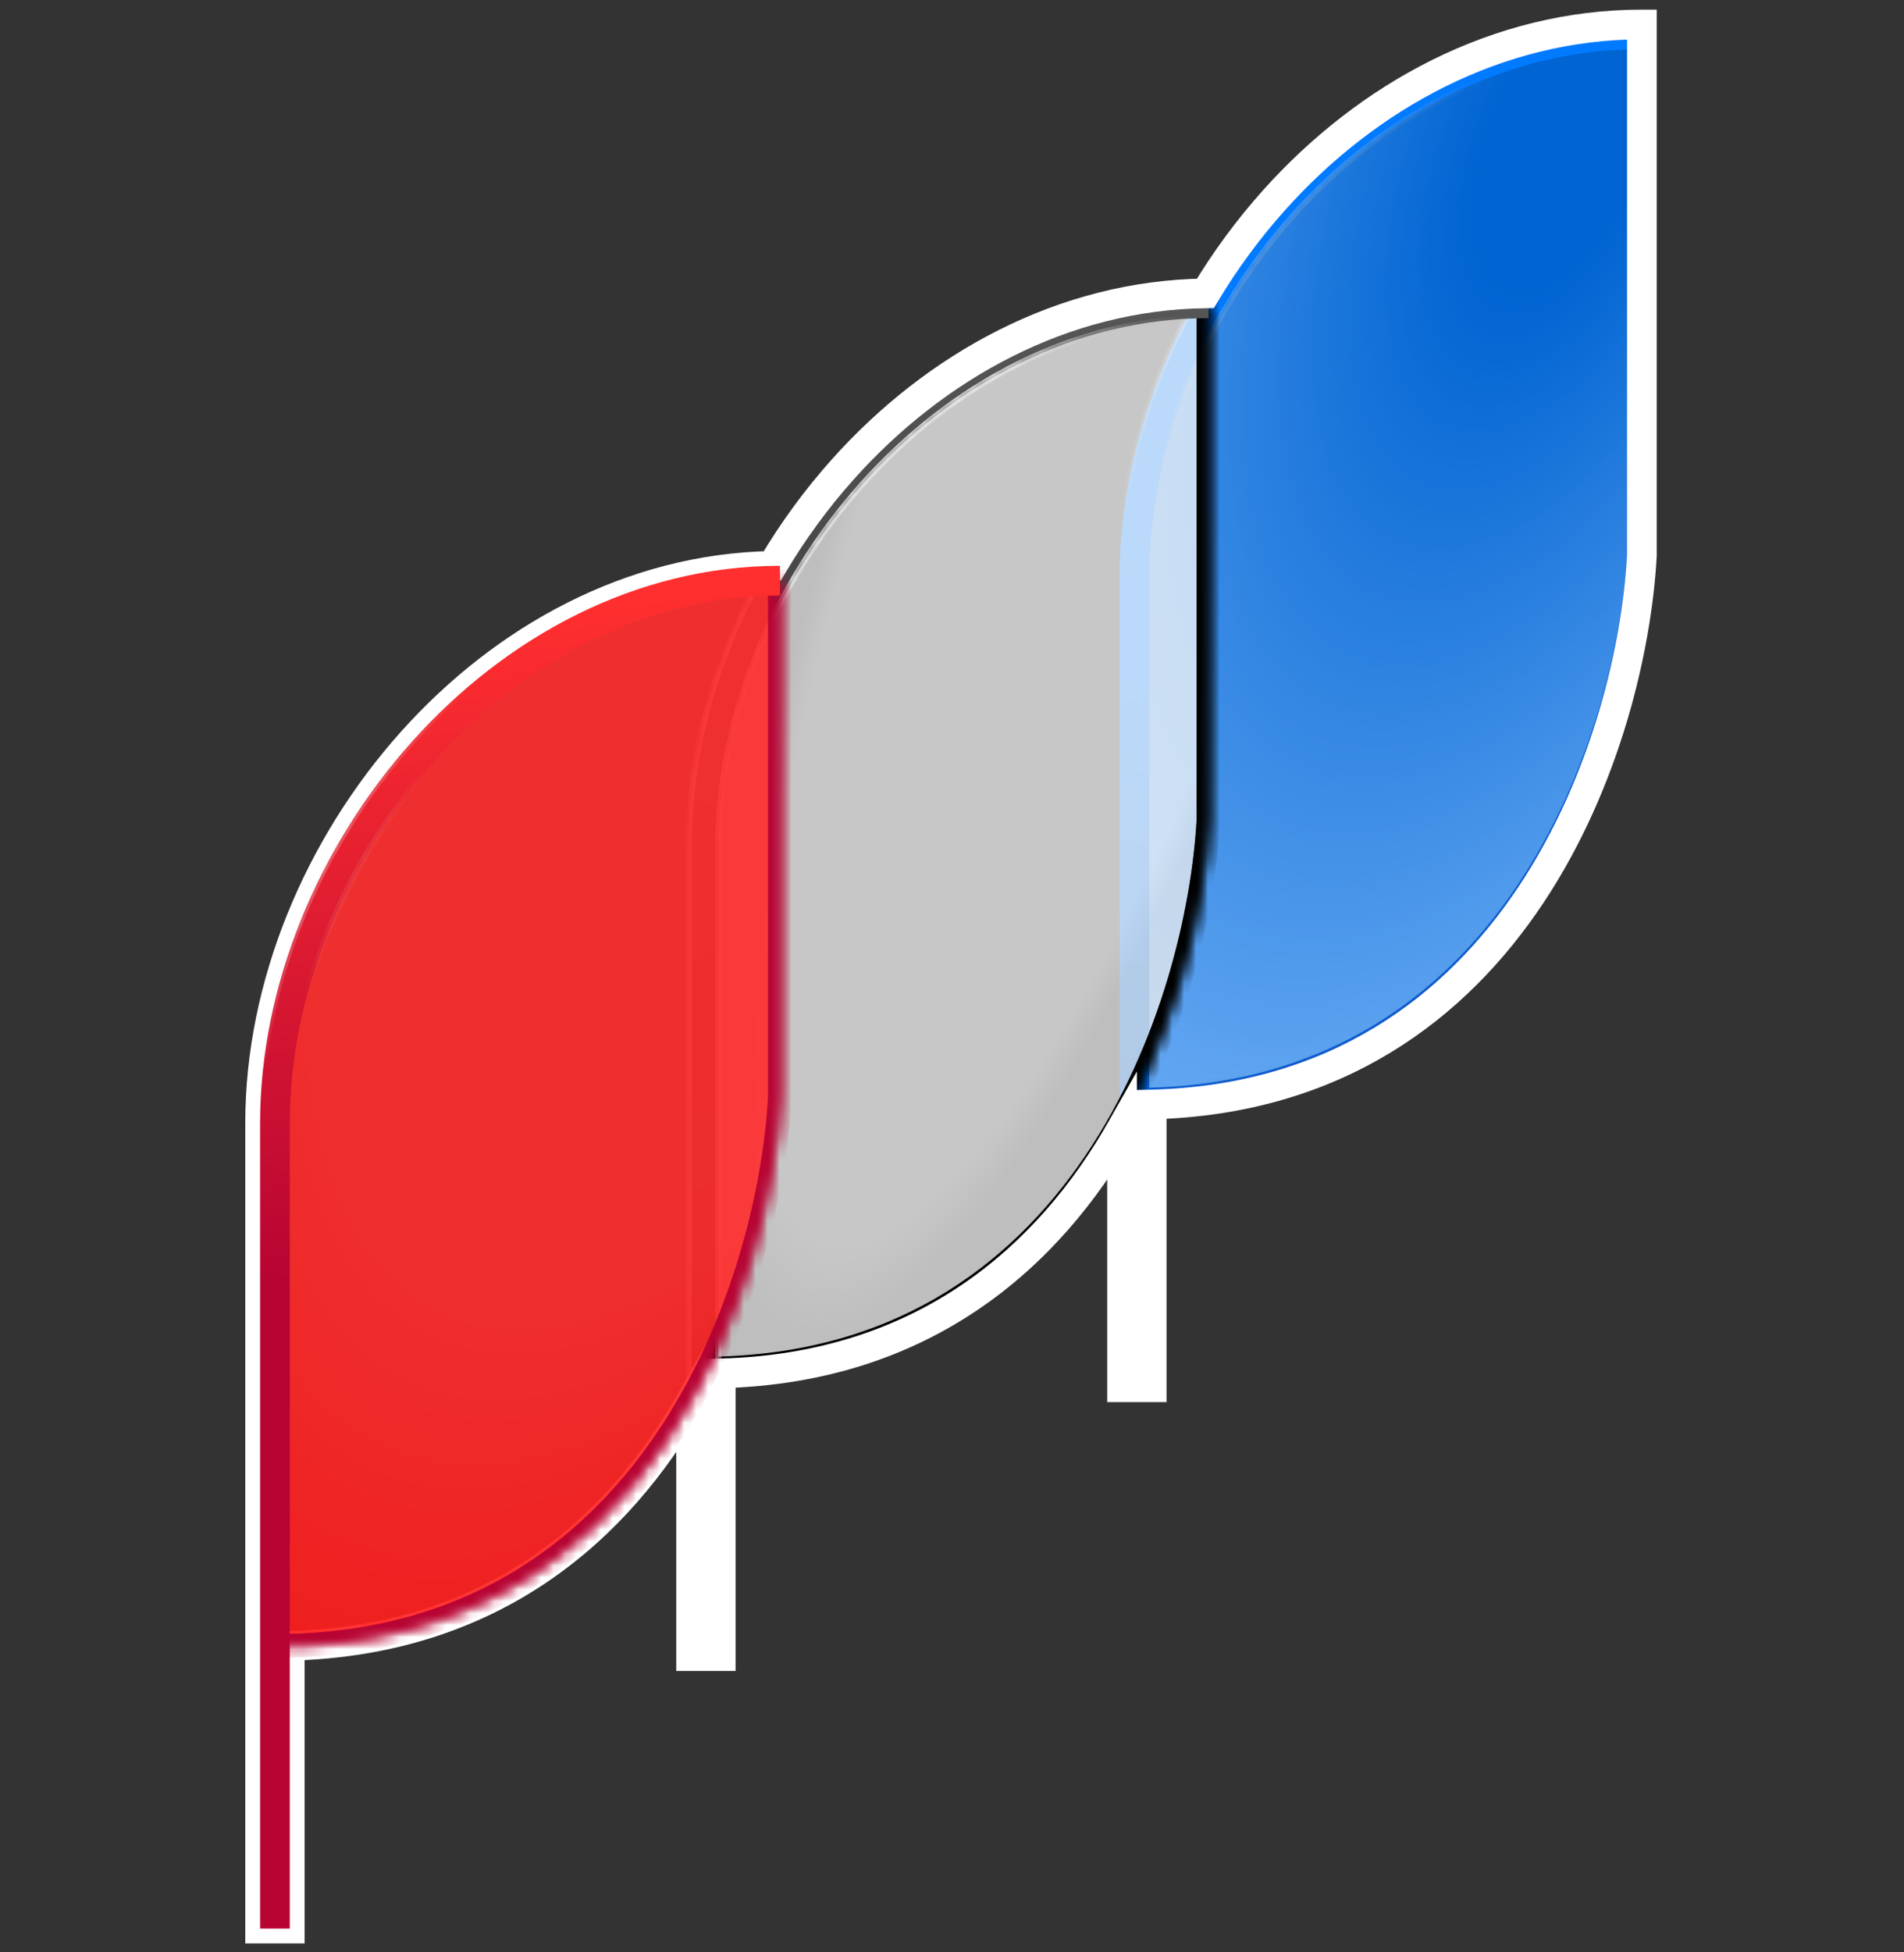
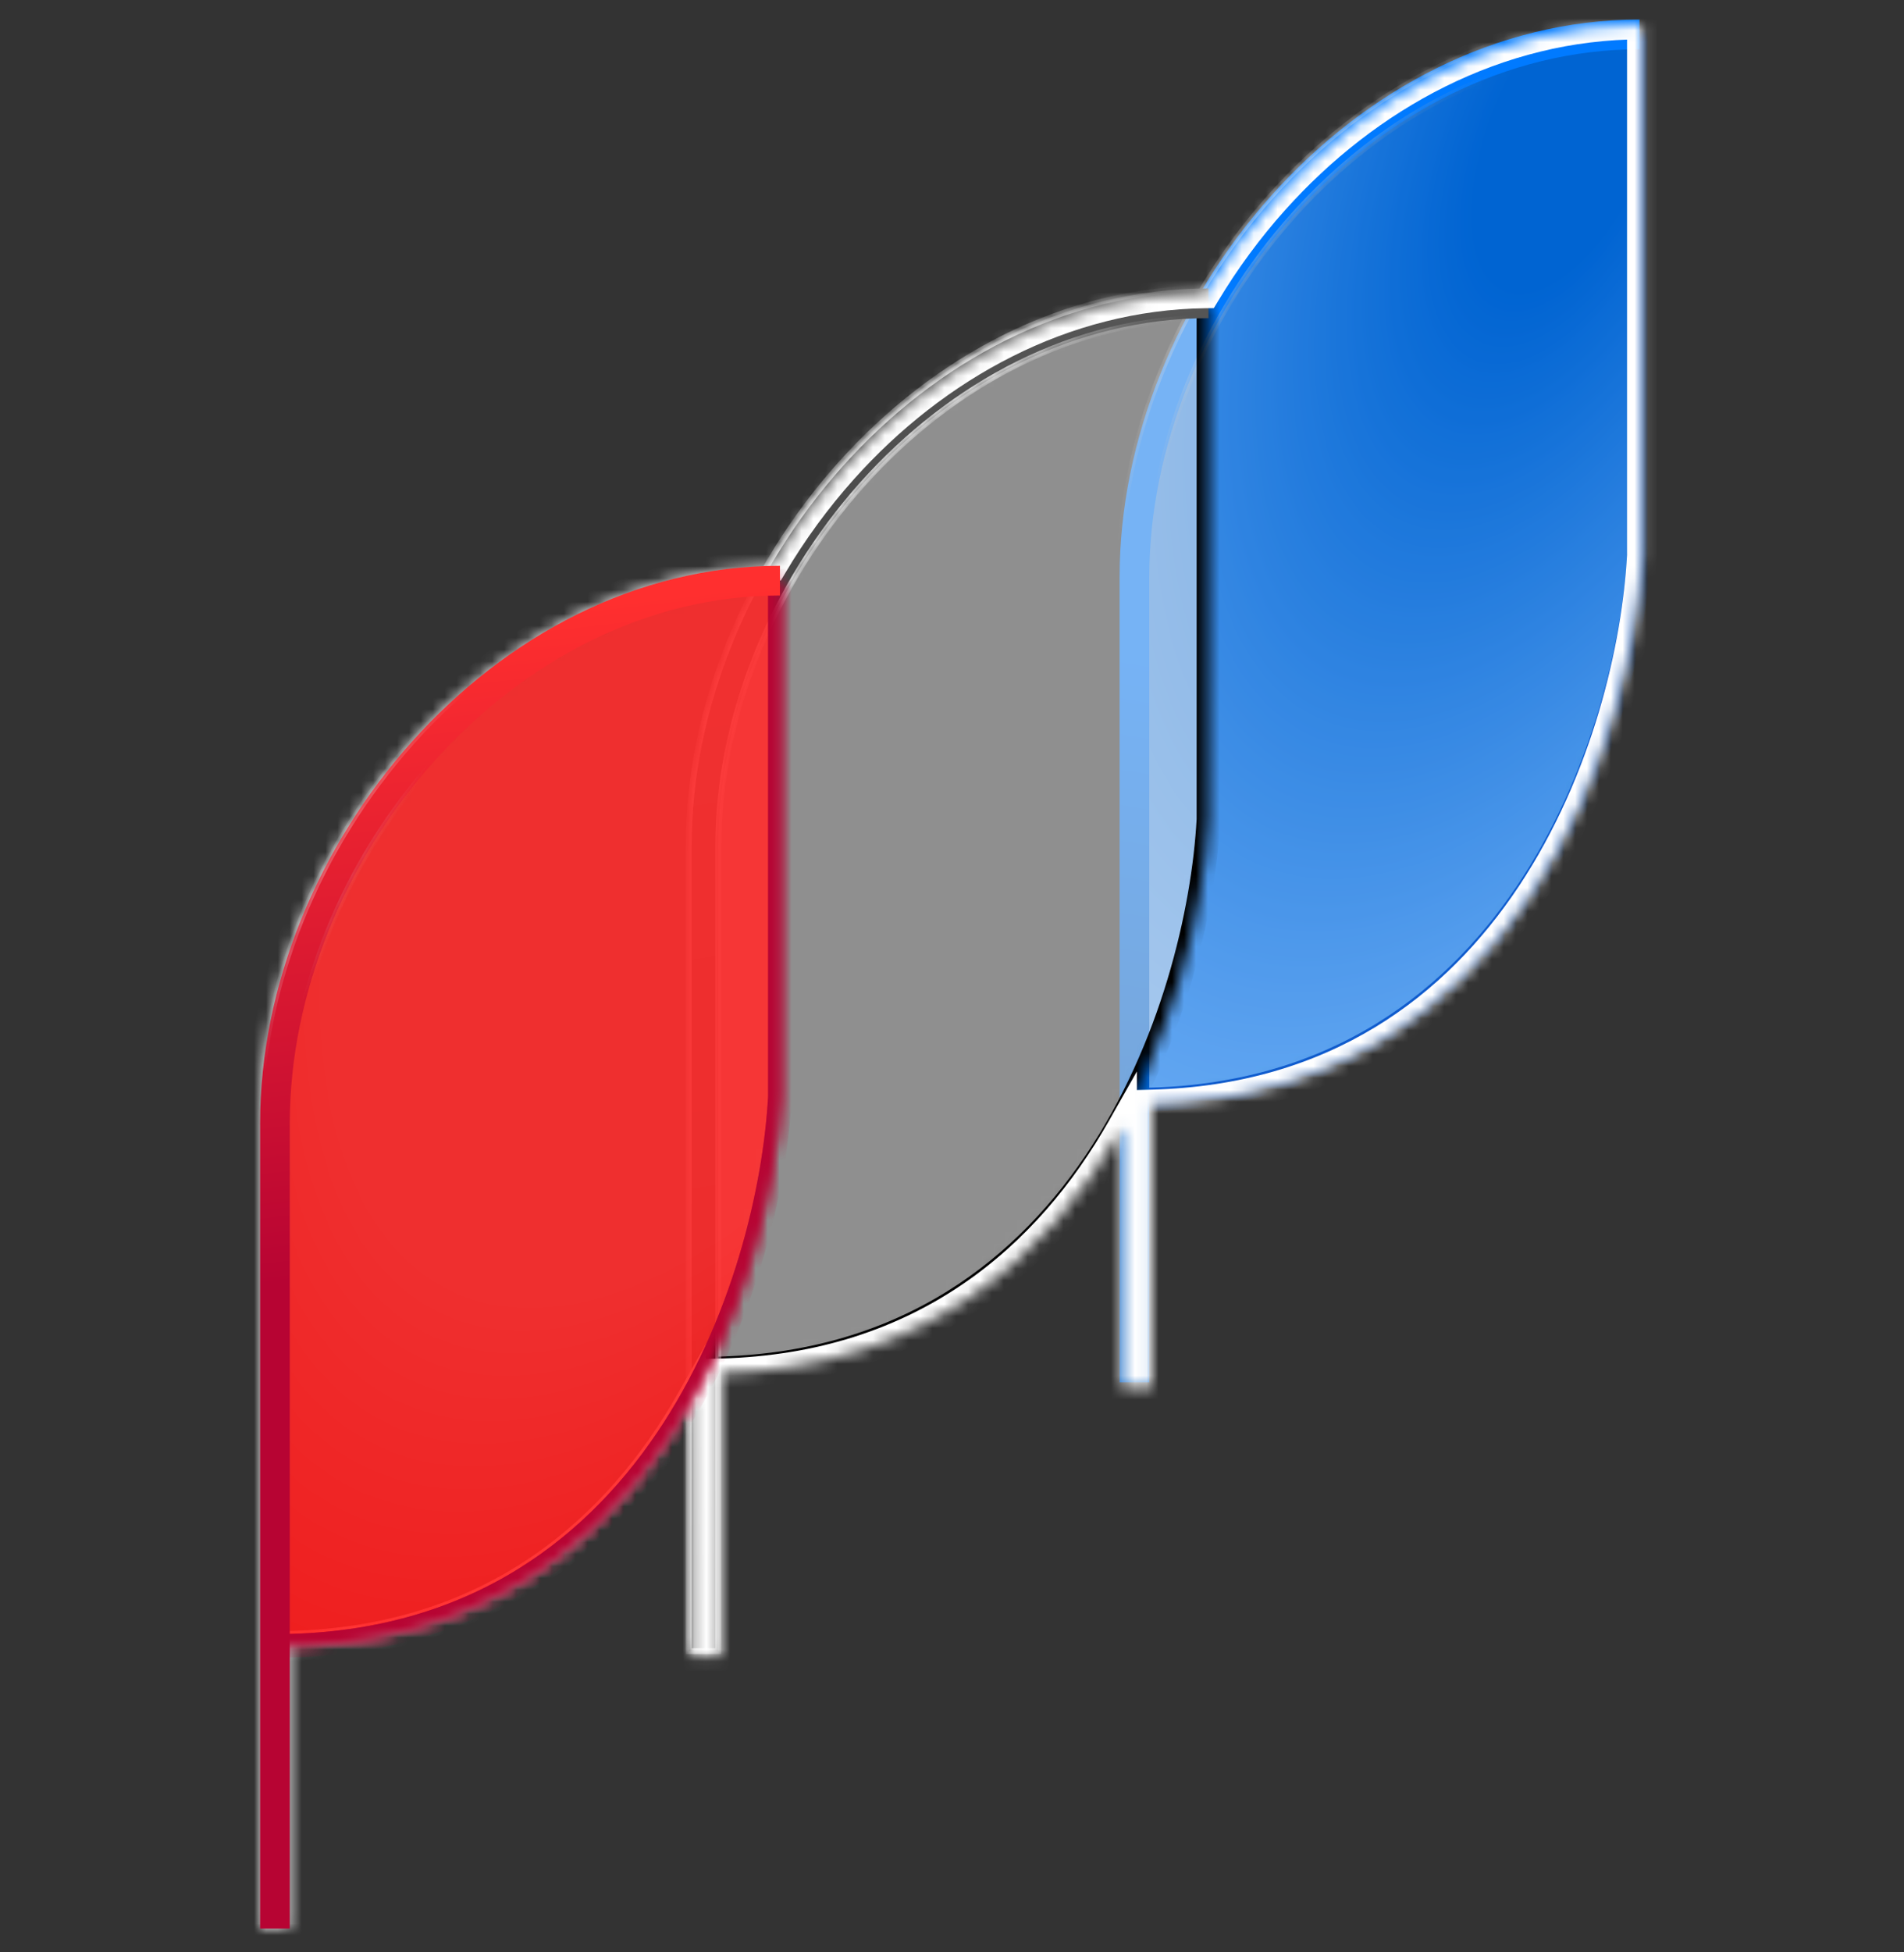
<svg xmlns="http://www.w3.org/2000/svg" width="160" height="164" viewBox="0 0 160 164" fill="none">
  <rect x="0" y="0" width="160" height="164" fill="#333333" stroke="none" />
  <mask id="path-1-inside-1_10859_52410" fill="white">
    <path d="M95.331 48.463C95.331 26.008 114.35 2.891 137.769 2.891V46.244C136.944 61.623 127.3 92.381 95.331 92.381V48.463Z" />
  </mask>
  <path d="M95.331 48.463C95.331 26.008 114.35 2.891 137.769 2.891V46.244C136.944 61.623 127.3 92.381 95.331 92.381V48.463Z" fill="#007AFF" stroke="#0F5CCF" stroke-width="1.995" mask="url(#path-1-inside-1_10859_52410)" />
  <g opacity="0.7">
    <mask id="path-2-inside-2_10859_52410" fill="white">
      <path d="M95.331 48.463C95.331 26.008 114.35 2.891 137.769 2.891V46.244C136.944 61.623 127.3 92.381 95.331 92.381V48.463Z" />
    </mask>
    <path d="M95.331 48.463C95.331 26.008 114.35 2.891 137.769 2.891V46.244C136.944 61.623 127.3 92.381 95.331 92.381V48.463Z" fill="url(#paint0_radial_10859_52410)" stroke="#0F5CCF" stroke-width="1.995" mask="url(#path-2-inside-2_10859_52410)" />
  </g>
  <mask id="path-3-inside-3_10859_52410" fill="white">
    <path fill-rule="evenodd" clip-rule="evenodd" d="M106.839 16.425C114.707 7.631 125.636 1.644 137.77 1.644V4.138C126.485 4.138 116.194 9.709 108.698 18.088C101.197 26.471 96.579 37.575 96.579 48.463V116.118H94.085V48.463C94.085 36.897 98.975 25.215 106.839 16.425Z" />
  </mask>
  <path fill-rule="evenodd" clip-rule="evenodd" d="M106.839 16.425C114.707 7.631 125.636 1.644 137.77 1.644V4.138C126.485 4.138 116.194 9.709 108.698 18.088C101.197 26.471 96.579 37.575 96.579 48.463V116.118H94.085V48.463C94.085 36.897 98.975 25.215 106.839 16.425Z" fill="url(#paint1_linear_10859_52410)" />
  <path d="M137.77 1.644H138.02V1.395H137.77V1.644ZM106.839 16.425L106.653 16.259L106.653 16.259L106.839 16.425ZM137.77 4.138V4.387H138.02V4.138H137.77ZM108.698 18.088L108.512 17.922L108.512 17.922L108.698 18.088ZM96.579 116.118V116.367H96.828V116.118H96.579ZM94.085 116.118H93.836V116.367H94.085V116.118ZM137.77 1.395C125.551 1.395 114.558 7.423 106.653 16.259L107.025 16.591C114.856 7.839 125.721 1.893 137.77 1.893V1.395ZM138.02 4.138V1.644H137.521V4.138H138.02ZM108.883 18.254C116.343 9.917 126.569 4.387 137.77 4.387V3.888C126.4 3.888 116.045 9.501 108.512 17.922L108.883 18.254ZM96.828 48.463C96.828 37.642 101.42 26.596 108.883 18.254L108.512 17.922C100.975 26.345 96.329 37.507 96.329 48.463H96.828ZM96.828 116.118V48.463H96.329V116.118H96.828ZM94.085 116.367H96.579V115.868H94.085V116.367ZM93.836 48.463V116.118H94.334V48.463H93.836ZM106.653 16.259C98.753 25.089 93.836 36.829 93.836 48.463H94.334C94.334 36.964 99.198 25.34 107.025 16.591L106.653 16.259Z" fill="url(#paint2_linear_10859_52410)" style="mix-blend-mode:screen" mask="url(#path-3-inside-3_10859_52410)" />
  <mask id="path-5-inside-4_10859_52410" fill="white">
    <path d="M59.117 71.049C59.117 48.594 78.135 25.477 101.555 25.477V68.83C100.729 84.209 91.085 114.967 59.117 114.967V71.049Z" />
  </mask>
  <path d="M59.117 71.049C59.117 48.594 78.135 25.477 101.555 25.477V68.83C100.729 84.209 91.085 114.967 59.117 114.967V71.049Z" fill="#EDEDED" fill-opacity="0.5" stroke="black" stroke-width="1.995" mask="url(#path-5-inside-4_10859_52410)" />
  <mask id="path-6-inside-5_10859_52410" fill="white">
    <path d="M59.117 71.049C59.117 48.594 78.135 25.477 101.555 25.477V68.83C100.729 84.209 91.085 114.967 59.117 114.967V71.049Z" />
  </mask>
-   <path d="M59.117 71.049C59.117 48.594 78.135 25.477 101.555 25.477V68.83C100.729 84.209 91.085 114.967 59.117 114.967V71.049Z" fill="url(#paint3_radial_10859_52410)" fill-opacity="0.5" stroke="black" stroke-width="1.995" mask="url(#path-6-inside-5_10859_52410)" />
  <mask id="path-7-inside-6_10859_52410" fill="white">
    <path fill-rule="evenodd" clip-rule="evenodd" d="M70.625 39.011C78.493 30.217 89.421 24.23 101.556 24.23V26.724C90.27 26.724 79.98 32.295 72.483 40.674C64.983 49.057 60.364 60.161 60.364 71.049V138.704H57.871V71.049C57.871 59.483 62.761 47.8 70.625 39.011Z" />
  </mask>
  <path fill-rule="evenodd" clip-rule="evenodd" d="M70.625 39.011C78.493 30.217 89.421 24.23 101.556 24.23V26.724C90.27 26.724 79.98 32.295 72.483 40.674C64.983 49.057 60.364 60.161 60.364 71.049V138.704H57.871V71.049C57.871 59.483 62.761 47.8 70.625 39.011Z" fill="url(#paint4_linear_10859_52410)" />
  <path d="M101.556 24.23H101.805V23.981H101.556V24.23ZM70.625 39.011L70.439 38.845L70.439 38.845L70.625 39.011ZM101.556 26.724V26.973H101.805V26.724H101.556ZM72.483 40.674L72.297 40.507L72.297 40.507L72.483 40.674ZM60.364 138.704V138.953H60.614V138.704H60.364ZM57.871 138.704H57.621V138.953H57.871V138.704ZM101.556 23.981C89.337 23.981 78.344 30.009 70.439 38.845L70.811 39.177C78.641 30.425 89.506 24.479 101.556 24.479V23.981ZM101.805 26.724V24.23H101.306V26.724H101.805ZM72.669 40.84C80.128 32.503 90.355 26.973 101.556 26.973V26.474C90.185 26.474 79.831 32.087 72.297 40.507L72.669 40.84ZM60.614 71.049C60.614 60.228 65.205 49.182 72.669 40.84L72.297 40.507C64.761 48.931 60.115 60.093 60.115 71.049H60.614ZM60.614 138.704V71.049H60.115V138.704H60.614ZM57.871 138.953H60.364V138.454H57.871V138.953ZM57.621 71.049V138.704H58.12V71.049H57.621ZM70.439 38.845C62.539 47.675 57.621 59.415 57.621 71.049H58.12C58.12 59.55 62.983 47.926 70.811 39.177L70.439 38.845Z" fill="url(#paint5_linear_10859_52410)" style="mix-blend-mode:screen" mask="url(#path-7-inside-6_10859_52410)" />
  <mask id="path-9-outside-7_10859_52410" maskUnits="userSpaceOnUse" x="19.857" y="0.056" width="120" height="164" fill="black">
-     <rect fill="white" x="19.857" y="0.056" width="120" height="164" />
    <path fill-rule="evenodd" clip-rule="evenodd" d="M137.974 2.056C125.84 2.056 114.911 8.043 107.043 16.837C104.89 19.243 102.96 21.866 101.293 24.644C89.345 24.795 78.595 30.741 70.828 39.422C68.597 41.916 66.605 44.643 64.897 47.533C53.021 47.741 42.339 53.671 34.611 62.309C26.747 71.098 21.857 82.78 21.857 94.347V162.001H24.351V138.249C41.416 137.814 51.933 128.465 58.074 117.618V139.115H60.568V115.362C77.631 114.928 88.148 105.581 94.289 94.735V116.53H96.782V92.777C127.756 91.989 137.159 61.833 137.974 46.656V4.55V3.303V2.056Z" />
  </mask>
  <path d="M107.043 16.837L106.114 16.006L106.114 16.006L107.043 16.837ZM137.974 2.056H139.221V0.809H137.974V2.056ZM101.293 24.644L101.308 25.891L102.004 25.882L102.362 25.286L101.293 24.644ZM70.828 39.422L69.899 38.591L69.899 38.591L70.828 39.422ZM64.897 47.533L64.919 48.78L65.615 48.768L65.97 48.168L64.897 47.533ZM34.611 62.309L35.54 63.14L35.54 63.14L34.611 62.309ZM21.857 162.001H20.61V163.248H21.857V162.001ZM24.351 162.001V163.248H25.597V162.001H24.351ZM24.351 138.249L24.319 137.002L23.104 137.033V138.249H24.351ZM58.074 117.618H59.321V112.885L56.989 117.004L58.074 117.618ZM58.074 139.115H56.827V140.362H58.074V139.115ZM60.568 139.115V140.362H61.814V139.115H60.568ZM60.568 115.362L60.536 114.116L59.321 114.147V115.362H60.568ZM94.289 94.735H95.536V90.003L93.204 94.121L94.289 94.735ZM94.289 116.53H93.042V117.777H94.289V116.53ZM96.782 116.53V117.777H98.029V116.53H96.782ZM96.782 92.777L96.751 91.531L95.536 91.562V92.777H96.782ZM137.974 46.656L139.219 46.723L139.221 46.69V46.656H137.974ZM107.972 17.669C115.655 9.082 126.264 3.303 137.974 3.303V0.809C125.415 0.809 114.168 7.005 106.114 16.006L107.972 17.669ZM102.362 25.286C103.989 22.575 105.873 20.015 107.972 17.669L106.114 16.006C103.908 18.471 101.932 21.158 100.224 24.003L102.362 25.286ZM71.757 40.254C79.341 31.778 89.778 26.037 101.308 25.891L101.277 23.398C88.912 23.554 77.849 29.705 69.899 38.591L71.757 40.254ZM65.97 48.168C67.638 45.346 69.581 42.686 71.757 40.254L69.899 38.591C67.613 41.146 65.573 43.939 63.824 46.899L65.97 48.168ZM35.54 63.14C43.086 54.706 53.457 48.98 64.919 48.78L64.875 46.287C52.585 46.502 41.593 52.636 33.682 61.477L35.54 63.14ZM23.104 94.347C23.104 83.119 27.858 71.726 35.54 63.14L33.682 61.477C25.636 70.47 20.61 82.441 20.61 94.347H23.104ZM23.104 162.001V94.347H20.61V162.001H23.104ZM24.351 160.755H21.857V163.248H24.351V160.755ZM23.104 138.249V162.001H25.597V138.249H23.104ZM56.989 117.004C51.01 127.565 40.846 136.581 24.319 137.002L24.382 139.495C41.985 139.047 52.857 129.364 59.159 118.232L56.989 117.004ZM59.321 139.115V117.618H56.827V139.115H59.321ZM60.568 137.868H58.074V140.362H60.568V137.868ZM59.321 115.362V139.115H61.814V115.362H59.321ZM93.204 94.121C87.225 104.681 77.062 113.695 60.536 114.116L60.599 116.609C78.2 116.161 89.071 106.48 95.374 95.35L93.204 94.121ZM95.536 116.53V94.735H93.042V116.53H95.536ZM96.782 115.283H94.289V117.777H96.782V115.283ZM95.536 92.777V116.53H98.029V92.777H95.536ZM136.729 46.589C136.331 54.011 133.823 65.115 127.649 74.423C121.508 83.681 111.761 91.149 96.751 91.531L96.814 94.023C112.777 93.617 123.219 85.612 129.727 75.802C136.201 66.04 138.803 54.478 139.219 46.723L136.729 46.589ZM136.727 4.55V46.656H139.221V4.55H136.727ZM136.727 3.303V4.55H139.221V3.303H136.727ZM136.727 2.056V3.303H139.221V2.056H136.727Z" fill="white" mask="url(#path-9-outside-7_10859_52410)" />
  <mask id="path-11-inside-8_10859_52410" fill="white">
    <path d="M23.104 94.347C23.104 71.892 42.122 48.774 65.542 48.774V92.128C64.716 107.507 55.072 138.264 23.104 138.264V94.347Z" />
  </mask>
  <path d="M23.104 94.347C23.104 71.892 42.122 48.774 65.542 48.774V92.128C64.716 107.507 55.072 138.264 23.104 138.264V94.347Z" fill="#FF2F2F" fill-opacity="0.8" stroke="#B70433" stroke-width="1.995" mask="url(#path-11-inside-8_10859_52410)" />
  <mask id="path-12-inside-9_10859_52410" fill="white">
    <path d="M23.104 94.347C23.104 71.892 42.122 48.774 65.542 48.774V92.128C64.716 107.507 55.072 138.264 23.104 138.264V94.347Z" />
  </mask>
  <path d="M23.104 94.347C23.104 71.892 42.122 48.774 65.542 48.774V92.128C64.716 107.507 55.072 138.264 23.104 138.264V94.347Z" fill="url(#paint6_radial_10859_52410)" fill-opacity="0.6" stroke="#B70433" stroke-width="1.995" mask="url(#path-12-inside-9_10859_52410)" />
  <mask id="path-13-inside-10_10859_52410" fill="white">
    <path fill-rule="evenodd" clip-rule="evenodd" d="M34.611 62.308C42.479 53.514 53.408 47.527 65.542 47.527V50.021C54.257 50.021 43.966 55.592 36.47 63.971C28.969 72.354 24.351 83.458 24.351 94.346V162.001H21.857V94.346C21.857 82.78 26.747 71.098 34.611 62.308Z" />
  </mask>
  <path fill-rule="evenodd" clip-rule="evenodd" d="M34.611 62.308C42.479 53.514 53.408 47.527 65.542 47.527V50.021C54.257 50.021 43.966 55.592 36.47 63.971C28.969 72.354 24.351 83.458 24.351 94.346V162.001H21.857V94.346C21.857 82.78 26.747 71.098 34.611 62.308Z" fill="url(#paint7_linear_10859_52410)" />
-   <path d="M65.542 47.527H65.791V47.278H65.542V47.527ZM34.611 62.308L34.797 62.475L34.611 62.308ZM65.542 50.021V50.27H65.791V50.021H65.542ZM36.47 63.971L36.284 63.805L36.284 63.805L36.47 63.971ZM24.351 162.001V162.25H24.6V162.001H24.351ZM21.857 162.001H21.608V162.25H21.857V162.001ZM65.542 47.278C53.323 47.278 42.331 53.307 34.425 62.142L34.797 62.475C42.628 53.722 53.493 47.777 65.542 47.777V47.278ZM65.791 50.021V47.527H65.293V50.021H65.791ZM36.655 64.137C44.115 55.8 54.341 50.27 65.542 50.27V49.772C54.172 49.772 43.817 55.385 36.284 63.805L36.655 64.137ZM24.6 94.346C24.6 83.526 29.192 72.48 36.655 64.137L36.284 63.805C28.747 72.228 24.101 83.39 24.101 94.346H24.6ZM24.6 162.001V94.346H24.101V162.001H24.6ZM21.857 162.25H24.351V161.752H21.857V162.25ZM21.608 94.346V162.001H22.106V94.346H21.608ZM34.425 62.142C26.525 70.972 21.608 82.712 21.608 94.346H22.106C22.106 82.848 26.97 71.224 34.797 62.475L34.425 62.142Z" fill="url(#paint8_linear_10859_52410)" style="mix-blend-mode:screen" mask="url(#path-13-inside-10_10859_52410)" />
+   <path d="M65.542 47.527H65.791V47.278H65.542V47.527ZM34.611 62.308L34.797 62.475L34.611 62.308ZM65.542 50.021V50.27H65.791V50.021H65.542ZM36.47 63.971L36.284 63.805L36.284 63.805L36.47 63.971ZM24.351 162.001V162.25H24.6V162.001H24.351ZH21.608V162.25H21.857V162.001ZM65.542 47.278C53.323 47.278 42.331 53.307 34.425 62.142L34.797 62.475C42.628 53.722 53.493 47.777 65.542 47.777V47.278ZM65.791 50.021V47.527H65.293V50.021H65.791ZM36.655 64.137C44.115 55.8 54.341 50.27 65.542 50.27V49.772C54.172 49.772 43.817 55.385 36.284 63.805L36.655 64.137ZM24.6 94.346C24.6 83.526 29.192 72.48 36.655 64.137L36.284 63.805C28.747 72.228 24.101 83.39 24.101 94.346H24.6ZM24.6 162.001V94.346H24.101V162.001H24.6ZM21.857 162.25H24.351V161.752H21.857V162.25ZM21.608 94.346V162.001H22.106V94.346H21.608ZM34.425 62.142C26.525 70.972 21.608 82.712 21.608 94.346H22.106C22.106 82.848 26.97 71.224 34.797 62.475L34.425 62.142Z" fill="url(#paint8_linear_10859_52410)" style="mix-blend-mode:screen" mask="url(#path-13-inside-10_10859_52410)" />
  <defs>
    <radialGradient id="paint0_radial_10859_52410" cx="0" cy="0" r="1" gradientUnits="userSpaceOnUse" gradientTransform="translate(131.838 11.487) rotate(112.909) scale(88.871 42.145)">
      <stop offset="0.158" stop-color="#005BBF" />
      <stop offset="1" stop-color="#8FBCED" />
    </radialGradient>
    <linearGradient id="paint1_linear_10859_52410" x1="115.928" y1="1.644" x2="99.014" y2="102.241" gradientUnits="userSpaceOnUse">
      <stop offset="0.55" stop-color="#007AFF" />
      <stop offset="1" stop-color="#005BBF" />
    </linearGradient>
    <linearGradient id="paint2_linear_10859_52410" x1="106.303" y1="9.337" x2="116.469" y2="17.46" gradientUnits="userSpaceOnUse">
      <stop stop-color="white" />
      <stop offset="1" stop-color="#999999" stop-opacity="0" />
    </linearGradient>
    <radialGradient id="paint3_radial_10859_52410" cx="0" cy="0" r="1" gradientUnits="userSpaceOnUse" gradientTransform="translate(92.809 36.071) rotate(109.026) scale(81.632 19.701)">
      <stop offset="0.895" stop-color="white" />
      <stop offset="1" stop-color="#EDEDED" />
    </radialGradient>
    <linearGradient id="paint4_linear_10859_52410" x1="62.608" y1="9.98" x2="79.713" y2="138.704" gradientUnits="userSpaceOnUse">
      <stop stop-color="#666666" />
      <stop offset="1" />
    </linearGradient>
    <linearGradient id="paint5_linear_10859_52410" x1="70.089" y1="31.923" x2="99.014" y2="35.414" gradientUnits="userSpaceOnUse">
      <stop offset="0.49" stop-color="white" />
      <stop offset="1" stop-color="#999999" stop-opacity="0" />
    </linearGradient>
    <radialGradient id="paint6_radial_10859_52410" cx="0" cy="0" r="1" gradientUnits="userSpaceOnUse" gradientTransform="translate(65.102 51.372) rotate(115.263) scale(97.402 46.191)">
      <stop offset="0.634" stop-color="#FF2F2F" />
      <stop offset="1" stop-color="#FF1212" />
    </radialGradient>
    <linearGradient id="paint7_linear_10859_52410" x1="31.393" y1="52.781" x2="43.7" y2="162.001" gradientUnits="userSpaceOnUse">
      <stop stop-color="#FF2F2F" />
      <stop offset="0.49" stop-color="#B70433" />
      <stop offset="1" stop-color="#B70433" />
    </linearGradient>
    <linearGradient id="paint8_linear_10859_52410" x1="26.904" y1="61.758" x2="43.861" y2="70.735" gradientUnits="userSpaceOnUse">
      <stop offset="0.059" stop-color="white" />
      <stop offset="0.477" stop-color="#DDDDDD" stop-opacity="0" />
    </linearGradient>
  </defs>
</svg>